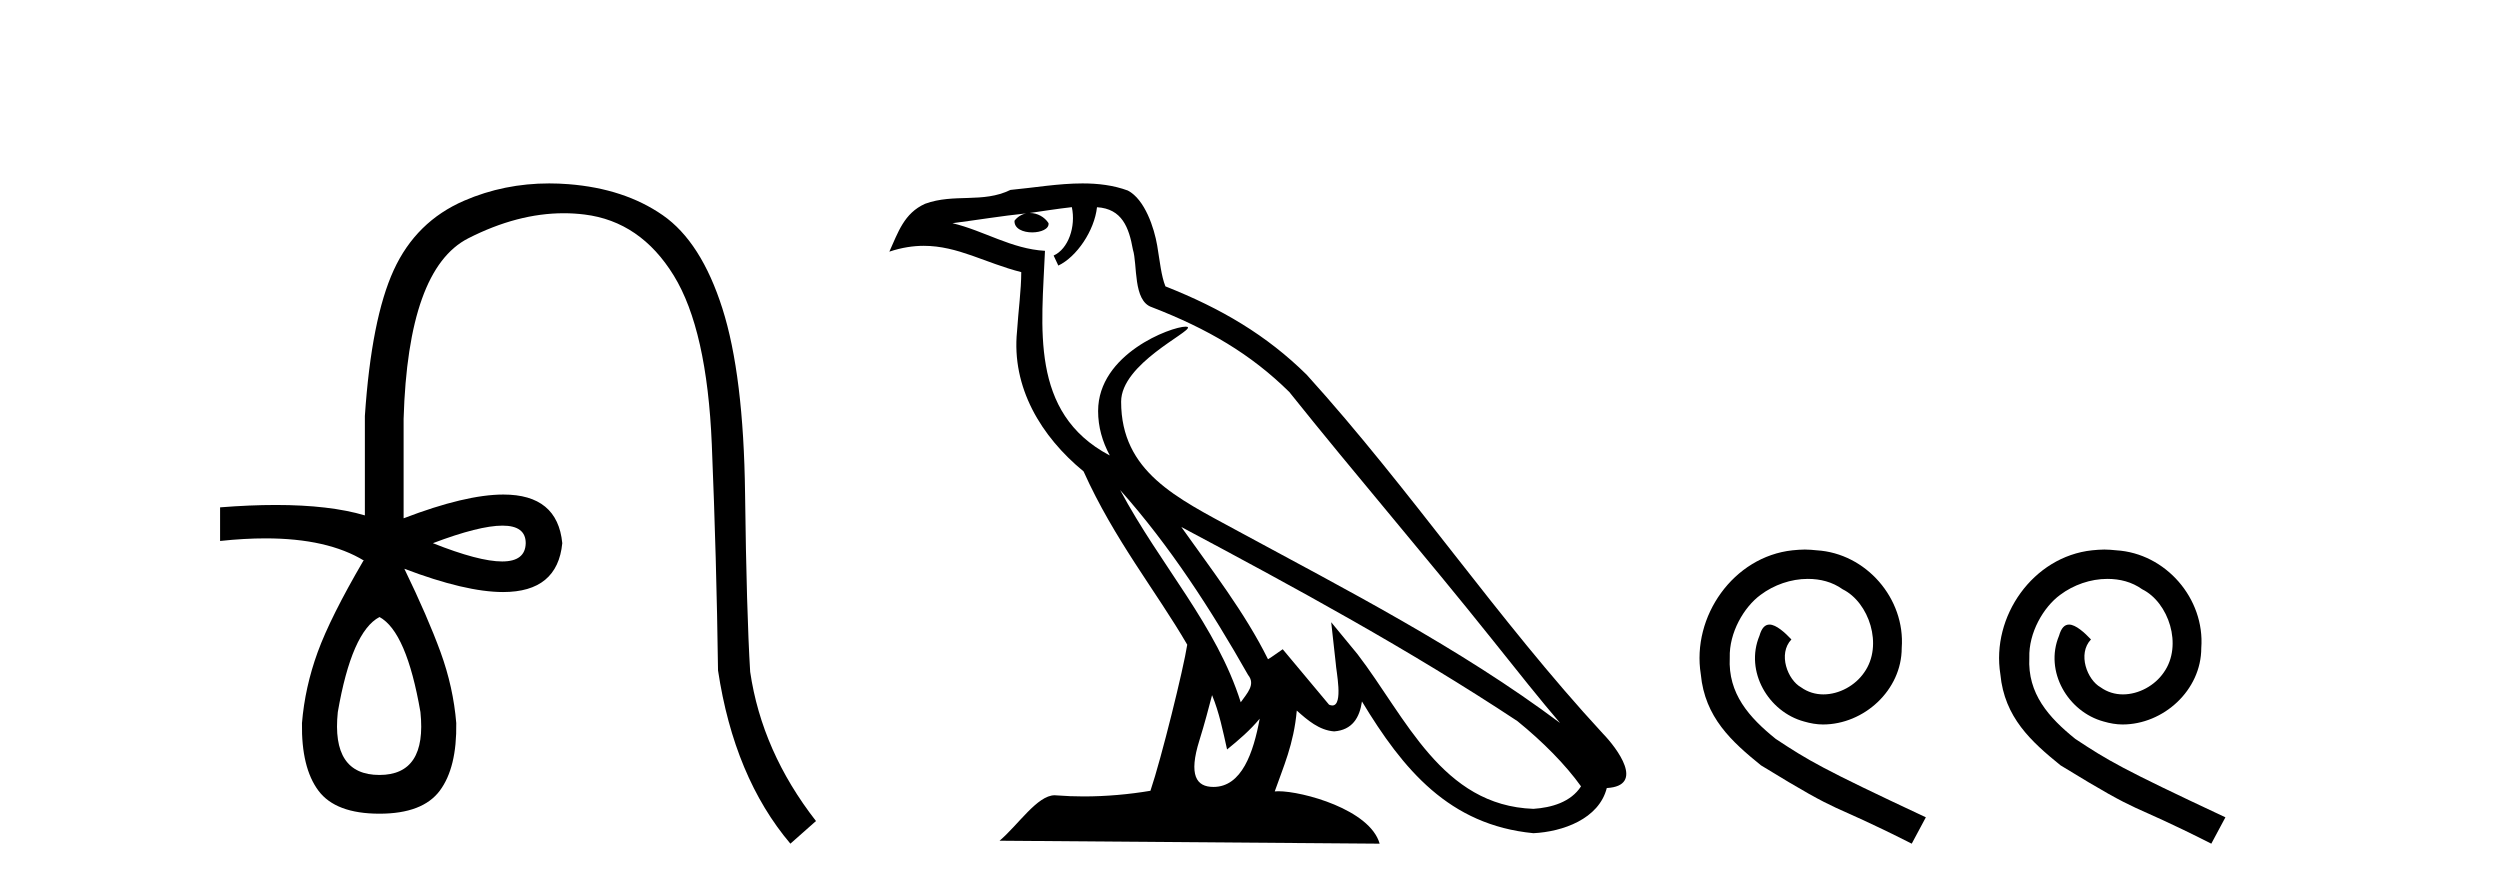
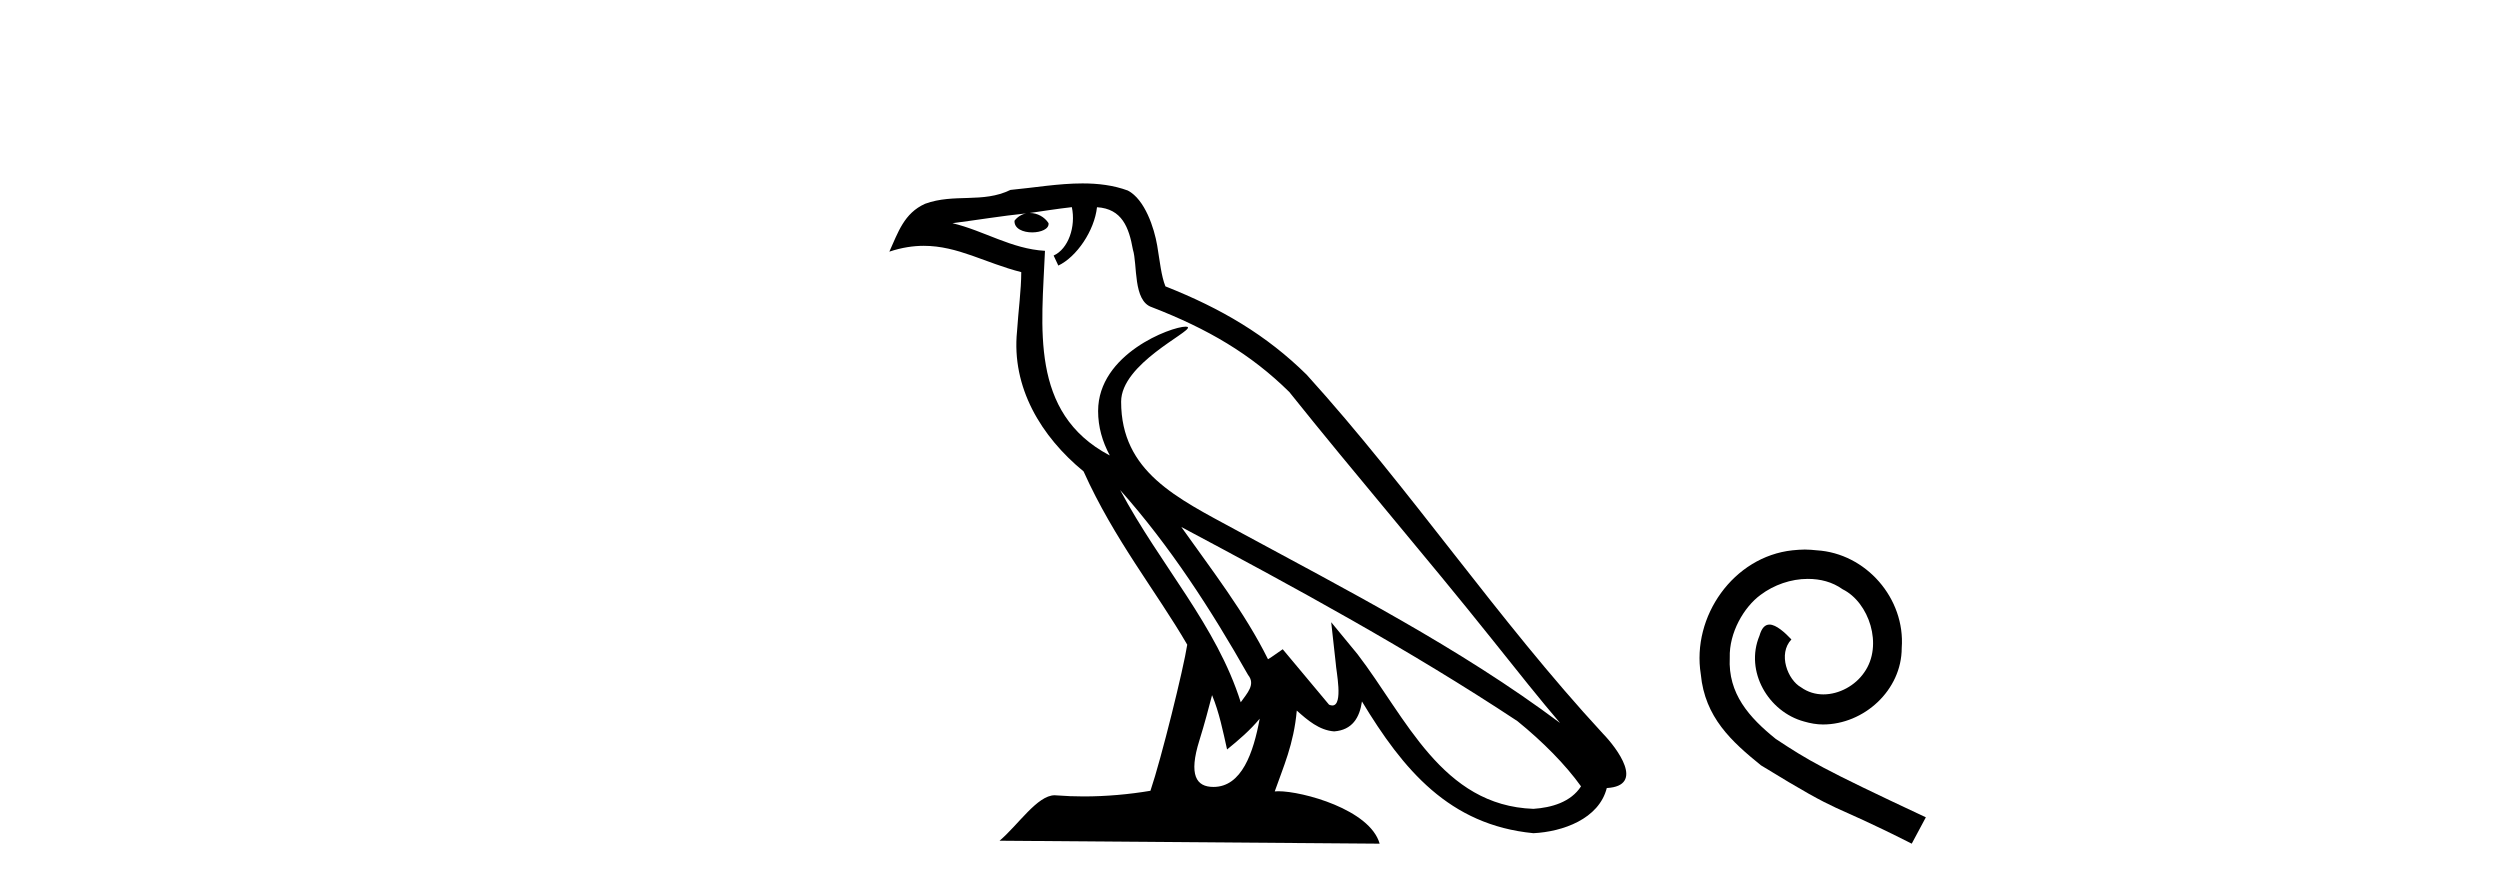
<svg xmlns="http://www.w3.org/2000/svg" width="115.0" height="41.0">
-   <path d="M 23.115 24.179 Q 24.183 24.179 24.183 24.986 Q 24.166 25.827 23.098 25.827 Q 22.03 25.827 19.912 24.986 Q 22.047 24.179 23.115 24.179 ZM 17.456 28.383 Q 18.701 29.056 19.34 32.755 Q 19.642 35.648 17.456 35.648 Q 15.236 35.648 15.539 32.755 Q 16.178 29.056 17.456 28.383 ZM 25.266 8.437 Q 23.192 8.437 21.358 9.229 Q 19.138 10.187 18.112 12.424 Q 17.086 14.66 16.784 19.134 L 16.784 23.708 Q 15.166 23.229 12.684 23.229 Q 11.502 23.229 10.124 23.338 L 10.124 24.885 Q 11.237 24.765 12.213 24.765 Q 15.07 24.765 16.75 25.793 L 16.716 25.793 Q 15.203 28.383 14.614 29.997 Q 14.026 31.612 13.891 33.26 Q 13.857 35.311 14.648 36.371 Q 15.438 37.43 17.456 37.43 Q 19.441 37.43 20.231 36.371 Q 21.021 35.311 20.988 33.26 Q 20.853 31.612 20.265 29.997 Q 19.676 28.383 18.6 26.163 L 18.6 26.163 Q 21.416 27.234 23.143 27.234 Q 25.646 27.234 25.865 24.986 Q 25.647 22.749 23.157 22.749 Q 21.417 22.749 18.566 23.842 L 18.566 19.268 Q 18.768 12.373 21.543 10.961 Q 23.806 9.809 25.934 9.809 Q 26.416 9.809 26.89 9.868 Q 29.463 10.187 30.994 12.676 Q 32.524 15.165 32.743 20.445 Q 32.961 25.726 33.029 30.838 Q 33.769 35.749 36.358 38.809 L 37.535 37.767 Q 35.047 34.572 34.508 30.905 Q 34.34 28.148 34.273 22.699 Q 34.206 17.25 33.23 14.19 Q 32.255 11.129 30.489 9.901 Q 28.723 8.674 26.151 8.472 Q 25.703 8.437 25.266 8.437 Z" style="fill:#000000;stroke:none" />
  <path d="M 51.526 22.54 L 51.526 22.54 C 53.82 25.118 55.719 28.06 57.412 31.048 C 57.768 31.486 57.368 31.888 57.074 32.305 C 55.959 28.763 53.391 26.03 51.526 22.54 ZM 49.305 9.529 C 49.496 10.422 49.144 11.451 48.467 11.755 L 48.683 12.217 C 49.529 11.815 50.342 10.612 50.462 9.532 C 51.617 9.601 51.933 10.47 52.113 11.479 C 52.33 12.168 52.11 13.841 52.984 14.13 C 55.564 15.129 57.536 16.285 59.307 18.031 C 62.362 21.852 65.554 25.552 68.609 29.376 C 69.796 30.865 70.881 32.228 71.763 33.257 C 67.124 29.789 61.94 27.136 56.854 24.38 C 54.151 22.911 51.572 21.71 51.572 18.477 C 51.572 16.738 54.777 15.281 54.645 15.055 C 54.633 15.035 54.596 15.026 54.538 15.026 C 53.88 15.026 50.513 16.274 50.513 18.907 C 50.513 19.637 50.708 20.313 51.048 20.944 C 51.042 20.944 51.037 20.943 51.032 20.943 C 47.339 18.986 47.926 15.028 48.069 11.538 C 46.534 11.453 45.27 10.616 43.813 10.267 C 44.943 10.121 46.07 9.933 47.203 9.816 L 47.203 9.816 C 46.991 9.858 46.796 9.982 46.667 10.154 C 46.648 10.526 47.069 10.69 47.479 10.69 C 47.879 10.69 48.27 10.534 48.232 10.264 C 48.051 9.982 47.721 9.799 47.383 9.799 C 47.374 9.799 47.364 9.799 47.354 9.799 C 47.917 9.719 48.668 9.599 49.305 9.529 ZM 55.755 31.976 C 56.086 32.78 56.257 33.632 56.445 34.476 C 56.983 34.04 57.504 33.593 57.946 33.06 L 57.946 33.06 C 57.658 34.623 57.121 36.199 55.82 36.199 C 55.032 36.199 54.667 35.667 55.173 34.054 C 55.411 33.293 55.6 32.566 55.755 31.976 ZM 54.341 24.242 L 54.341 24.242 C 59.607 27.047 64.821 29.879 69.801 33.171 C 70.974 34.122 72.019 35.181 72.727 36.172 C 72.258 36.901 71.364 37.152 70.538 37.207 C 66.323 37.06 64.673 32.996 62.446 30.093 L 61.235 28.622 L 61.444 30.507 C 61.458 30.846 61.806 32.452 61.288 32.452 C 61.244 32.452 61.193 32.44 61.136 32.415 L 59.005 29.865 C 58.778 30.015 58.563 30.186 58.328 30.325 C 57.271 28.187 55.724 26.196 54.341 24.242 ZM 49.797 8.437 C 48.69 8.437 47.556 8.636 46.481 8.736 C 45.199 9.361 43.9 8.884 42.556 9.373 C 41.584 9.809 41.312 10.693 40.91 11.576 C 41.483 11.386 42.004 11.308 42.494 11.308 C 44.061 11.308 45.322 12.097 46.978 12.518 C 46.976 13.349 46.845 14.292 46.783 15.242 C 46.526 17.816 47.883 20.076 49.845 21.685 C 51.25 24.814 53.194 27.214 54.613 29.655 C 54.444 30.752 53.423 34.89 52.92 36.376 C 51.935 36.542 50.882 36.636 49.848 36.636 C 49.43 36.636 49.016 36.62 48.61 36.588 C 48.578 36.584 48.547 36.582 48.515 36.582 C 47.717 36.582 46.84 37.945 45.98 38.673 L 63.464 38.809 C 63.018 37.233 59.911 36.397 58.807 36.397 C 58.744 36.397 58.687 36.399 58.638 36.405 C 59.027 35.29 59.513 34.243 59.652 32.686 C 60.14 33.123 60.687 33.595 61.37 33.644 C 62.205 33.582 62.544 33.011 62.65 32.267 C 64.542 35.396 66.657 37.951 70.538 38.327 C 71.879 38.261 73.55 37.675 73.912 36.25 C 75.691 36.149 74.386 34.416 73.726 33.737 C 68.886 28.498 64.891 22.517 60.108 17.238 C 58.266 15.421 56.186 14.192 53.61 13.173 C 53.418 12.702 53.355 12.032 53.231 11.295 C 53.095 10.491 52.666 9.174 51.881 8.765 C 51.213 8.519 50.51 8.437 49.797 8.437 Z" style="fill:#000000;stroke:none" />
  <path d="M 83.02 25.279 C 82.832 25.279 82.644 25.297 82.456 25.314 C 79.74 25.604 77.81 28.354 78.237 31.019 C 78.425 33.001 79.655 34.111 81.004 35.205 C 85.019 37.665 83.891 36.759 87.94 38.809 L 88.589 37.596 C 83.772 35.341 83.191 34.983 81.687 33.992 C 80.457 33.001 79.484 31.908 79.569 30.251 C 79.535 29.106 80.218 27.927 80.987 27.364 C 81.602 26.902 82.388 26.629 83.157 26.629 C 83.737 26.629 84.284 26.766 84.762 27.107 C 85.975 27.705 86.642 29.687 85.753 30.934 C 85.343 31.532 84.609 31.942 83.874 31.942 C 83.515 31.942 83.157 31.839 82.849 31.617 C 82.234 31.276 81.773 30.08 82.405 29.414 C 82.115 29.106 81.705 28.73 81.397 28.73 C 81.192 28.73 81.038 28.884 80.936 29.243 C 80.252 30.883 81.346 32.745 82.986 33.189 C 83.276 33.274 83.567 33.326 83.857 33.326 C 85.736 33.326 87.479 31.754 87.479 29.807 C 87.649 27.534 85.839 25.45 83.567 25.314 C 83.396 25.297 83.208 25.279 83.02 25.279 Z" style="fill:#000000;stroke:none" />
-   <path d="M 96.8 25.279 C 96.612 25.279 96.424 25.297 96.236 25.314 C 93.52 25.604 91.59 28.354 92.017 31.019 C 92.205 33.001 93.435 34.111 94.784 35.205 C 98.799 37.665 97.671 36.759 101.72 38.809 L 102.369 37.596 C 97.552 35.341 96.971 34.983 95.467 33.992 C 94.237 33.001 93.264 31.908 93.349 30.251 C 93.315 29.106 93.998 27.927 94.767 27.364 C 95.382 26.902 96.168 26.629 96.937 26.629 C 97.517 26.629 98.064 26.766 98.542 27.107 C 99.755 27.705 100.422 29.687 99.533 30.934 C 99.123 31.532 98.389 31.942 97.654 31.942 C 97.295 31.942 96.937 31.839 96.629 31.617 C 96.014 31.276 95.553 30.08 96.185 29.414 C 95.894 29.106 95.484 28.73 95.177 28.73 C 94.972 28.73 94.818 28.884 94.716 29.243 C 94.032 30.883 95.126 32.745 96.766 33.189 C 97.056 33.274 97.347 33.326 97.637 33.326 C 99.516 33.326 101.259 31.754 101.259 29.807 C 101.429 27.534 99.619 25.45 97.347 25.314 C 97.176 25.297 96.988 25.279 96.8 25.279 Z" style="fill:#000000;stroke:none" />
</svg>